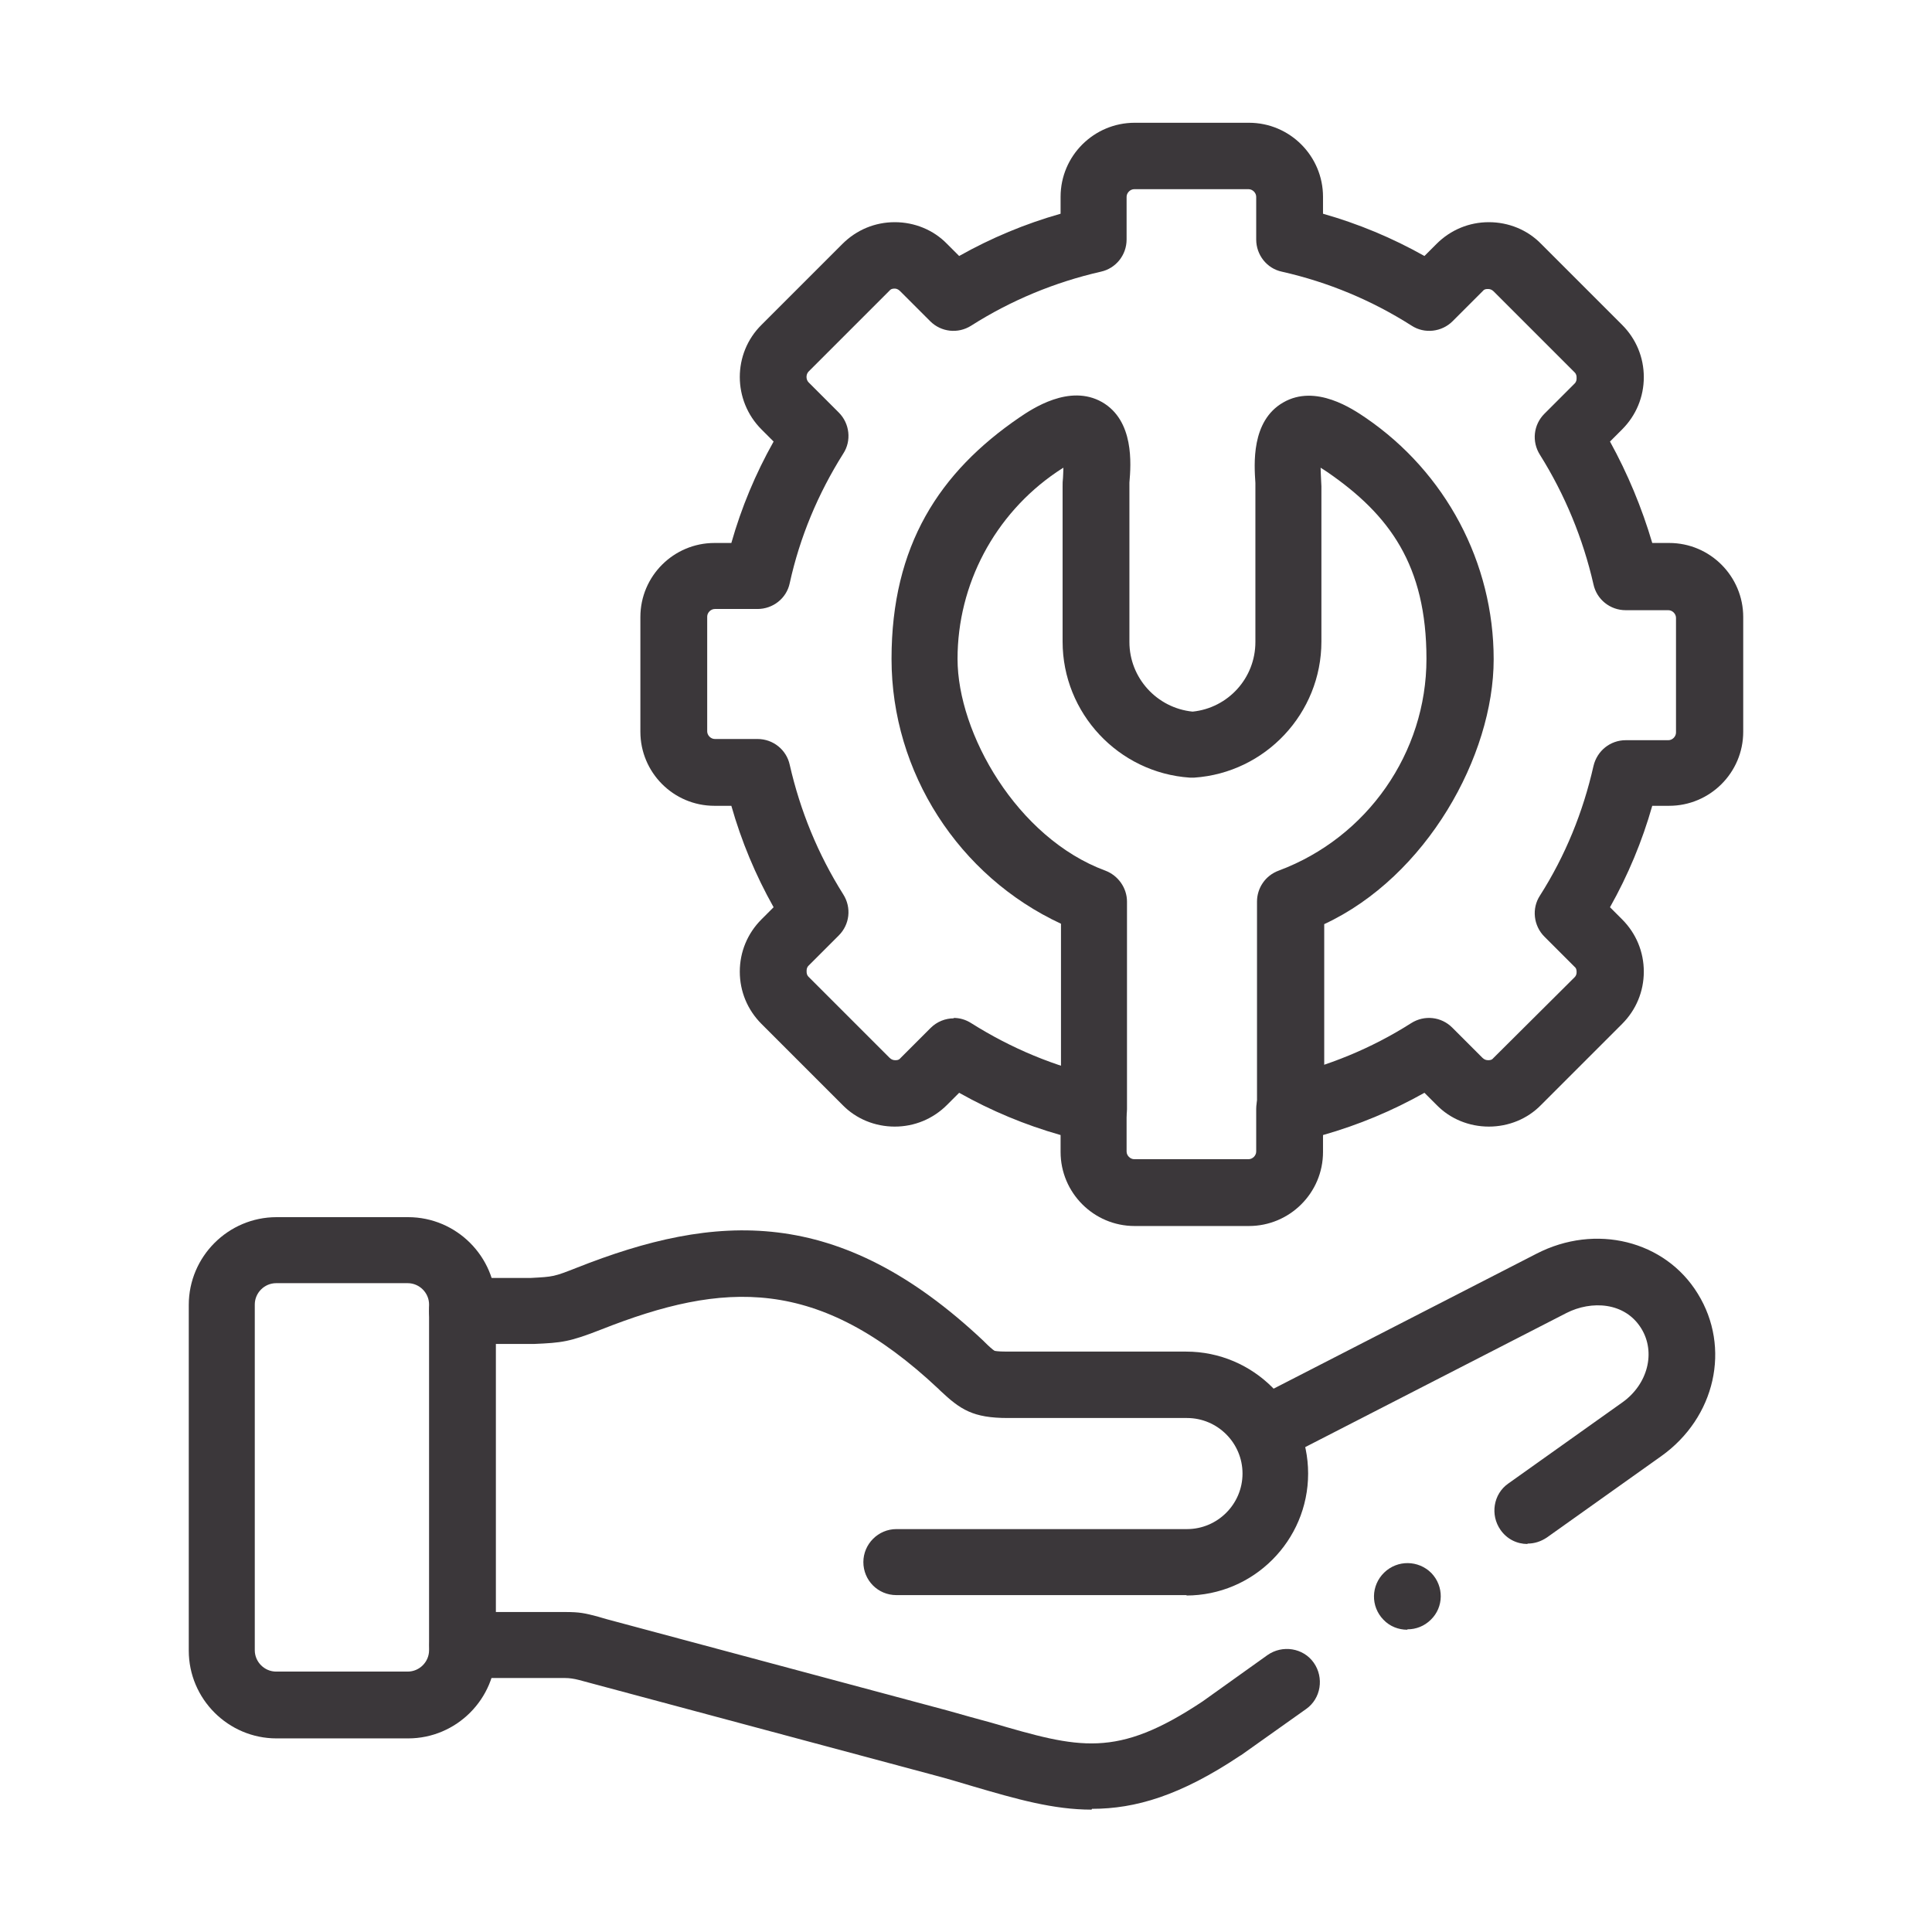
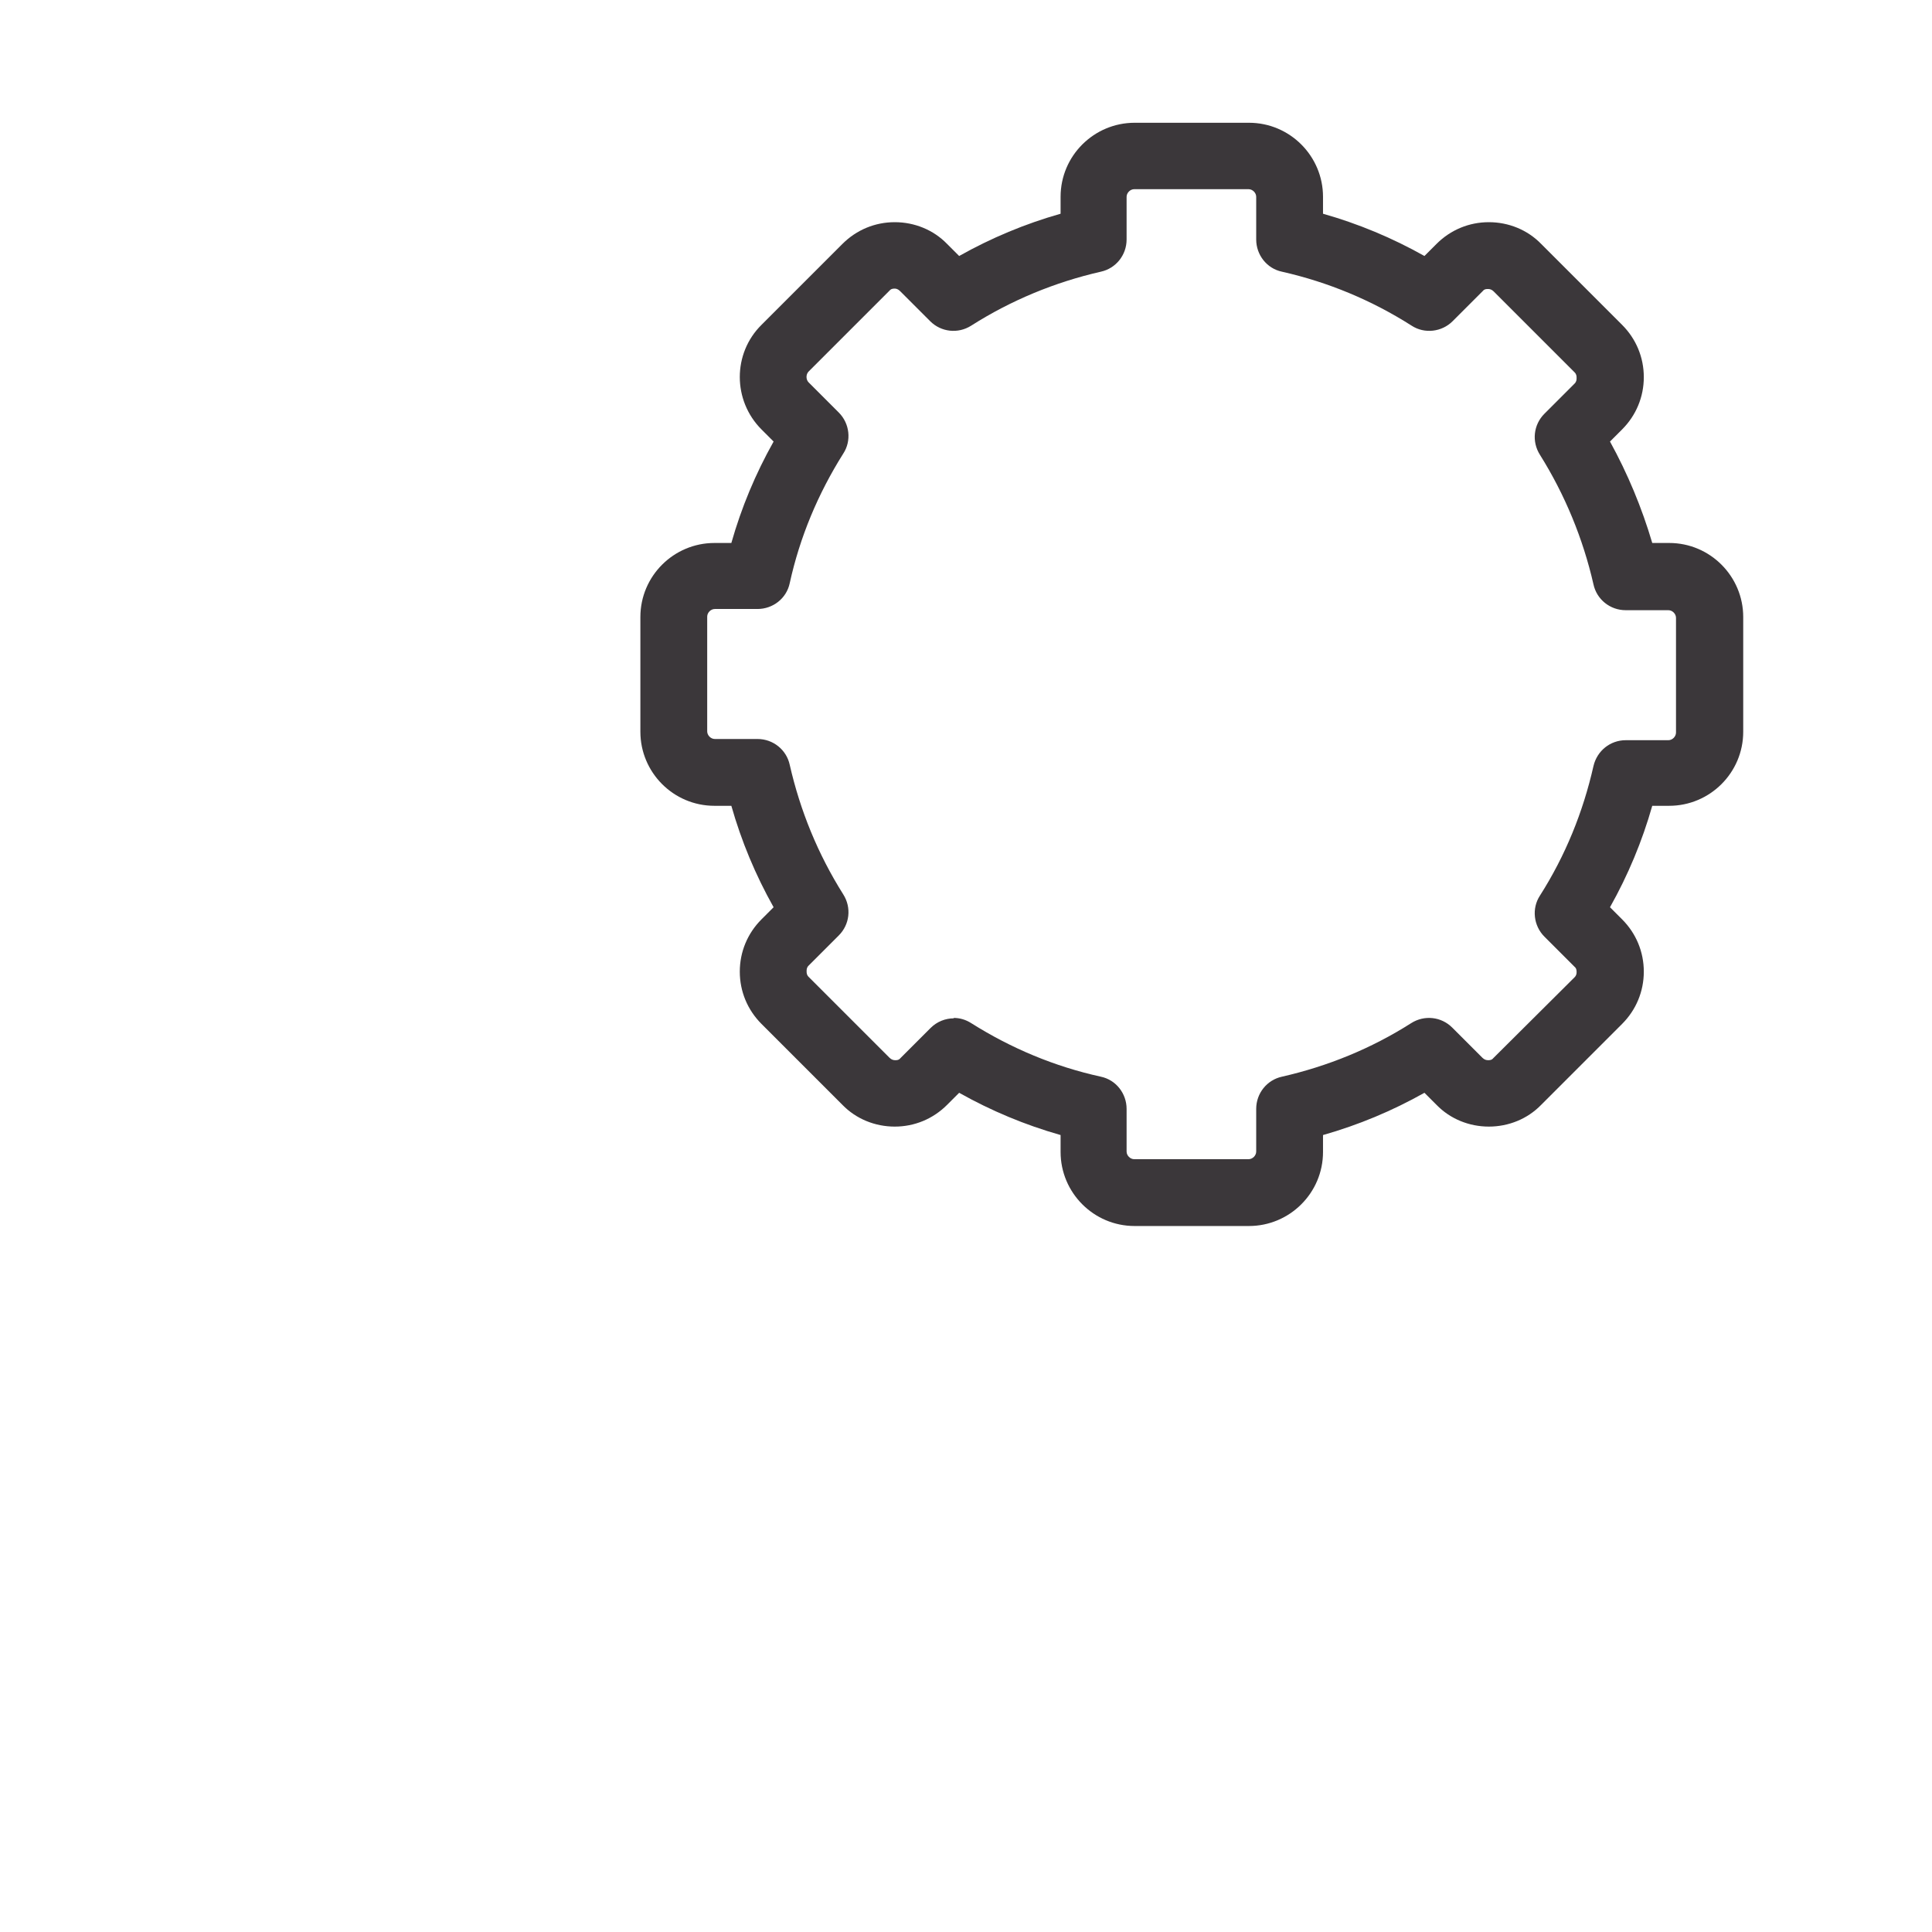
<svg xmlns="http://www.w3.org/2000/svg" id="Capa_1" version="1.1" viewBox="0 0 480 480">
  <defs>
    <style>
      .st0 {
        fill: #3b373a;
      }
    </style>
  </defs>
  <g id="g817">
    <g id="g823">
-       <path class="st0" d="M101.4,431.9h-32.7c-12,0-21.8-9.8-21.8-21.8v-85.9c0-12,9.8-21.8,21.8-21.8h32.7c12,0,21.8,9.8,21.8,21.8v85.9c0,12-9.8,21.8-21.8,21.8ZM68.6,318.8c-2.9,0-5.3,2.4-5.3,5.3v85.9c0,2.9,2.4,5.3,5.3,5.3h32.7c2.9,0,5.3-2.4,5.3-5.3v-85.9c0-2.9-2.4-5.3-5.3-5.3h-32.7Z" />
-     </g>
+       </g>
    <g id="g827">
-       <path class="st0" d="M294.9,396.3h-72.2c-4.6,0-8.2-3.7-8.2-8.2s3.7-8.2,8.2-8.2h72.2c7.6,0,13.8-6.2,13.8-13.8s-6.2-13.8-13.8-13.8h-44.5c-8.7,0-11.8-2.1-16.8-6.8l-.4-.4c-30-28.2-53.4-26.8-83.8-14.8-7.9,3.1-9.8,3.3-16.7,3.6h-.5c-.1,0-.2,0-.4,0h-17c-4.6,0-8.2-3.7-8.2-8.2s3.7-8.2,8.2-8.2h17.1c5.6-.3,5.7-.3,11.3-2.5,34.6-13.7,65.1-15.8,101.1,18.1l.4.4c.9.9,2,1.9,2.4,2.1,0,0,.6.2,3.1.2h44.5c16.7,0,30.3,13.6,30.3,30.3s-13.6,30.3-30.3,30.3Z" />
-     </g>
+       </g>
    <g id="g831">
      <path class="st0" d="M310.3,304.6h-28.4c-10.2,0-18.4-8.3-18.4-18.4v-4.2c-8.8-2.5-17.2-6-25.2-10.5l-3,3c-3.5,3.5-8.1,5.4-13,5.4s-9.6-1.9-13-5.4l-20.1-20.1c-3.5-3.5-5.4-8.1-5.4-13s1.9-9.5,5.4-13l3-3c-4.5-8-8-16.4-10.5-25.2h-4.2c-10.2,0-18.4-8.3-18.4-18.4v-28.5c0-10.2,8.3-18.4,18.4-18.4h4.2c2.5-8.8,6-17.2,10.5-25.2l-3-3c-7.2-7.2-7.2-18.9,0-26l20.1-20.1c3.5-3.5,8.1-5.4,13-5.4h0c4.9,0,9.6,1.9,13,5.4l3,3c8-4.5,16.4-8,25.2-10.5v-4.2c0-10.2,8.3-18.4,18.4-18.4h28.4c10.2,0,18.4,8.3,18.4,18.4v4.2c8.8,2.5,17.2,6,25.2,10.5l3-3c3.5-3.5,8.1-5.4,13-5.4h0c4.9,0,9.6,1.9,13,5.4l20.1,20.1c3.5,3.5,5.4,8.1,5.4,13s-1.9,9.5-5.4,13l-3,3c4.4,8,7.9,16.4,10.5,25.2h4.2c10.2,0,18.4,8.3,18.4,18.4v28.5c0,10.2-8.3,18.4-18.4,18.4h-4.2c-2.5,8.8-6,17.2-10.5,25.2l3,3c3.5,3.5,5.4,8.1,5.4,13s-1.9,9.5-5.4,13l-20.1,20.1c-3.4,3.5-8.1,5.4-13,5.4-4.9,0-9.6-1.9-13-5.4l-3-3c-8,4.5-16.4,8-25.2,10.5v4.2c0,10.2-8.3,18.4-18.4,18.4ZM236.9,252.9c1.5,0,3,.4,4.4,1.3,10,6.3,20.8,10.8,32.2,13.3,3.8.8,6.4,4.2,6.4,8v10.6c0,1,.9,1.9,1.9,1.9h28.4c1,0,1.9-.9,1.9-1.9v-10.6c0-3.9,2.7-7.2,6.4-8,11.4-2.6,22.2-7,32.1-13.3,3.3-2.1,7.5-1.6,10.2,1.1l7.5,7.5c.5.5,1,.6,1.4.6s.9,0,1.3-.5l20.2-20.1c.5-.5.5-1,.5-1.3s0-.9-.5-1.3l-7.5-7.5c-2.7-2.7-3.2-7-1.1-10.2,6.3-9.9,10.7-20.7,13.3-32.2.9-3.8,4.2-6.4,8-6.4h10.6c1,0,1.9-.9,1.9-1.9v-28.5c0-1-.9-1.9-1.9-1.9h-10.6c-3.9,0-7.2-2.7-8-6.4-2.6-11.4-7.1-22.3-13.3-32.2-2.1-3.3-1.6-7.5,1.1-10.2l7.5-7.5c.5-.5.5-1,.5-1.4s0-.9-.5-1.4l-20.1-20.1c-.5-.5-1-.6-1.4-.6s-.9,0-1.3.5l-7.5,7.5c-2.7,2.7-7,3.2-10.2,1.1-9.9-6.3-20.7-10.8-32.2-13.4-3.8-.8-6.4-4.2-6.4-8v-10.6c0-1-.9-1.9-1.9-1.9h-28.4c-1,0-1.9.9-1.9,1.9v10.6c0,3.9-2.7,7.2-6.4,8-11.4,2.6-22.3,7.1-32.2,13.4-3.3,2.1-7.5,1.6-10.2-1.1l-7.5-7.5c-.5-.5-1-.6-1.3-.6s-.9,0-1.3.5l-20.1,20.1c-.7.7-.7,2,0,2.7l7.5,7.5c2.7,2.7,3.2,7,1.1,10.2-6.3,10-10.8,20.8-13.3,32.2-.8,3.8-4.2,6.4-8,6.4h-10.6c-1,0-1.9.9-1.9,1.9v28.5c0,1,.9,1.9,1.9,1.9h10.6c3.9,0,7.2,2.7,8,6.4,2.6,11.4,7,22.2,13.3,32.2,2.1,3.3,1.6,7.5-1.1,10.2l-7.5,7.5c-.5.5-.5,1-.5,1.4s0,.9.5,1.4l20.1,20.1c.5.5,1,.6,1.4.6s.9,0,1.3-.5l7.5-7.5c1.6-1.6,3.7-2.4,5.8-2.4Z" />
    </g>
    <g id="g835">
-       <path class="st0" d="M320.5,283.8c-4.6,0-8.2-3.7-8.2-8.2v-51.6c0-3.4,2.1-6.5,5.4-7.7,22-8.2,36.7-29.3,36.7-52.6s-9.2-35.8-24.6-46.4c-.6-.4-1.2-.8-1.7-1.1,0,1,.1,2,.1,2.5,0,.8.1,1.5.1,2.1v38.6c0,17.8-13.9,32.6-31.6,33.8-.4,0-.7,0-1.1,0-17.7-1.2-31.6-16-31.6-33.8v-38.6c0-.7,0-1.3.1-2.1,0-.5.1-1.5.1-2.5-.5.3-1.1.7-1.7,1.1-15.4,10.5-24.6,27.9-24.6,46.4s14.8,44.5,36.7,52.6c3.2,1.2,5.4,4.3,5.4,7.7v51.6c0,4.6-3.7,8.2-8.2,8.2s-8.2-3.7-8.2-8.2v-46.1c-25.4-11.8-42.1-37.6-42.1-65.8s11.9-46.4,31.8-60c3.1-2.1,12.4-8.4,20.5-3.8,8,4.6,7.2,15.4,6.8,20,0,.4,0,.7,0,1v38.6c0,8.9,6.8,16.4,15.7,17.3,8.8-.9,15.6-8.3,15.6-17.3v-38.6c0-.2,0-.5,0-.9-.3-4.6-1.1-15.4,6.9-20,8.1-4.7,17.4,1.7,20.5,3.8,19.9,13.6,31.8,36,31.8,60s-16.7,54-42.1,65.8v46.1c0,4.6-3.7,8.2-8.2,8.2Z" />
-     </g>
+       </g>
    <g id="g839">
-       <path class="st0" d="M271.2,449.6c-9.5,0-18.6-2.6-29.5-5.8-3.3-1-6.7-2-10.5-3l-84.7-22.7c-1.1-.3-1.9-.5-2.6-.7q-1.9-.5-3.5-.5h-25.5c-4.6,0-8.2-3.7-8.2-8.2s3.7-8.2,8.2-8.2h25.5c3.7,0,4.9.3,8,1.1.6.2,1.4.4,2.4.7l84.7,22.7c3.9,1.1,7.4,2.1,10.8,3,21.9,6.4,31,9,52.5-5.3l16.1-11.5c3.7-2.6,8.9-1.8,11.5,1.9,2.6,3.7,1.8,8.9-1.9,11.5l-16.2,11.5c0,0-.1,0-.2.1-14.8,9.9-26,13.2-36.8,13.2ZM349.6,404.9c-2.1,0-4.3-.8-5.9-2.5-3.2-3.3-3.1-8.5.2-11.7,3.3-3.2,8.5-3.1,11.7.1,3.2,3.3,3.1,8.5-.1,11.6h0c-1.6,1.6-3.7,2.4-5.8,2.4ZM379.5,383.6c-2.6,0-5.1-1.2-6.7-3.5-2.6-3.7-1.8-8.9,1.9-11.5l28.4-20.2c6.3-4.5,8.3-12.4,4.7-18.3-4.1-6.7-12.5-7-18.6-3.9l-71.1,36.5c-4,2.1-9,.5-11.1-3.6-2.1-4.1-.5-9,3.6-11.1l71.1-36.5c14.7-7.6,32-3.3,40.1,9.9,8.3,13.4,4.4,30.8-9.1,40.4l-28.4,20.2c-1.5,1-3.1,1.5-4.8,1.5Z" />
-     </g>
+       </g>
  </g>
</svg>